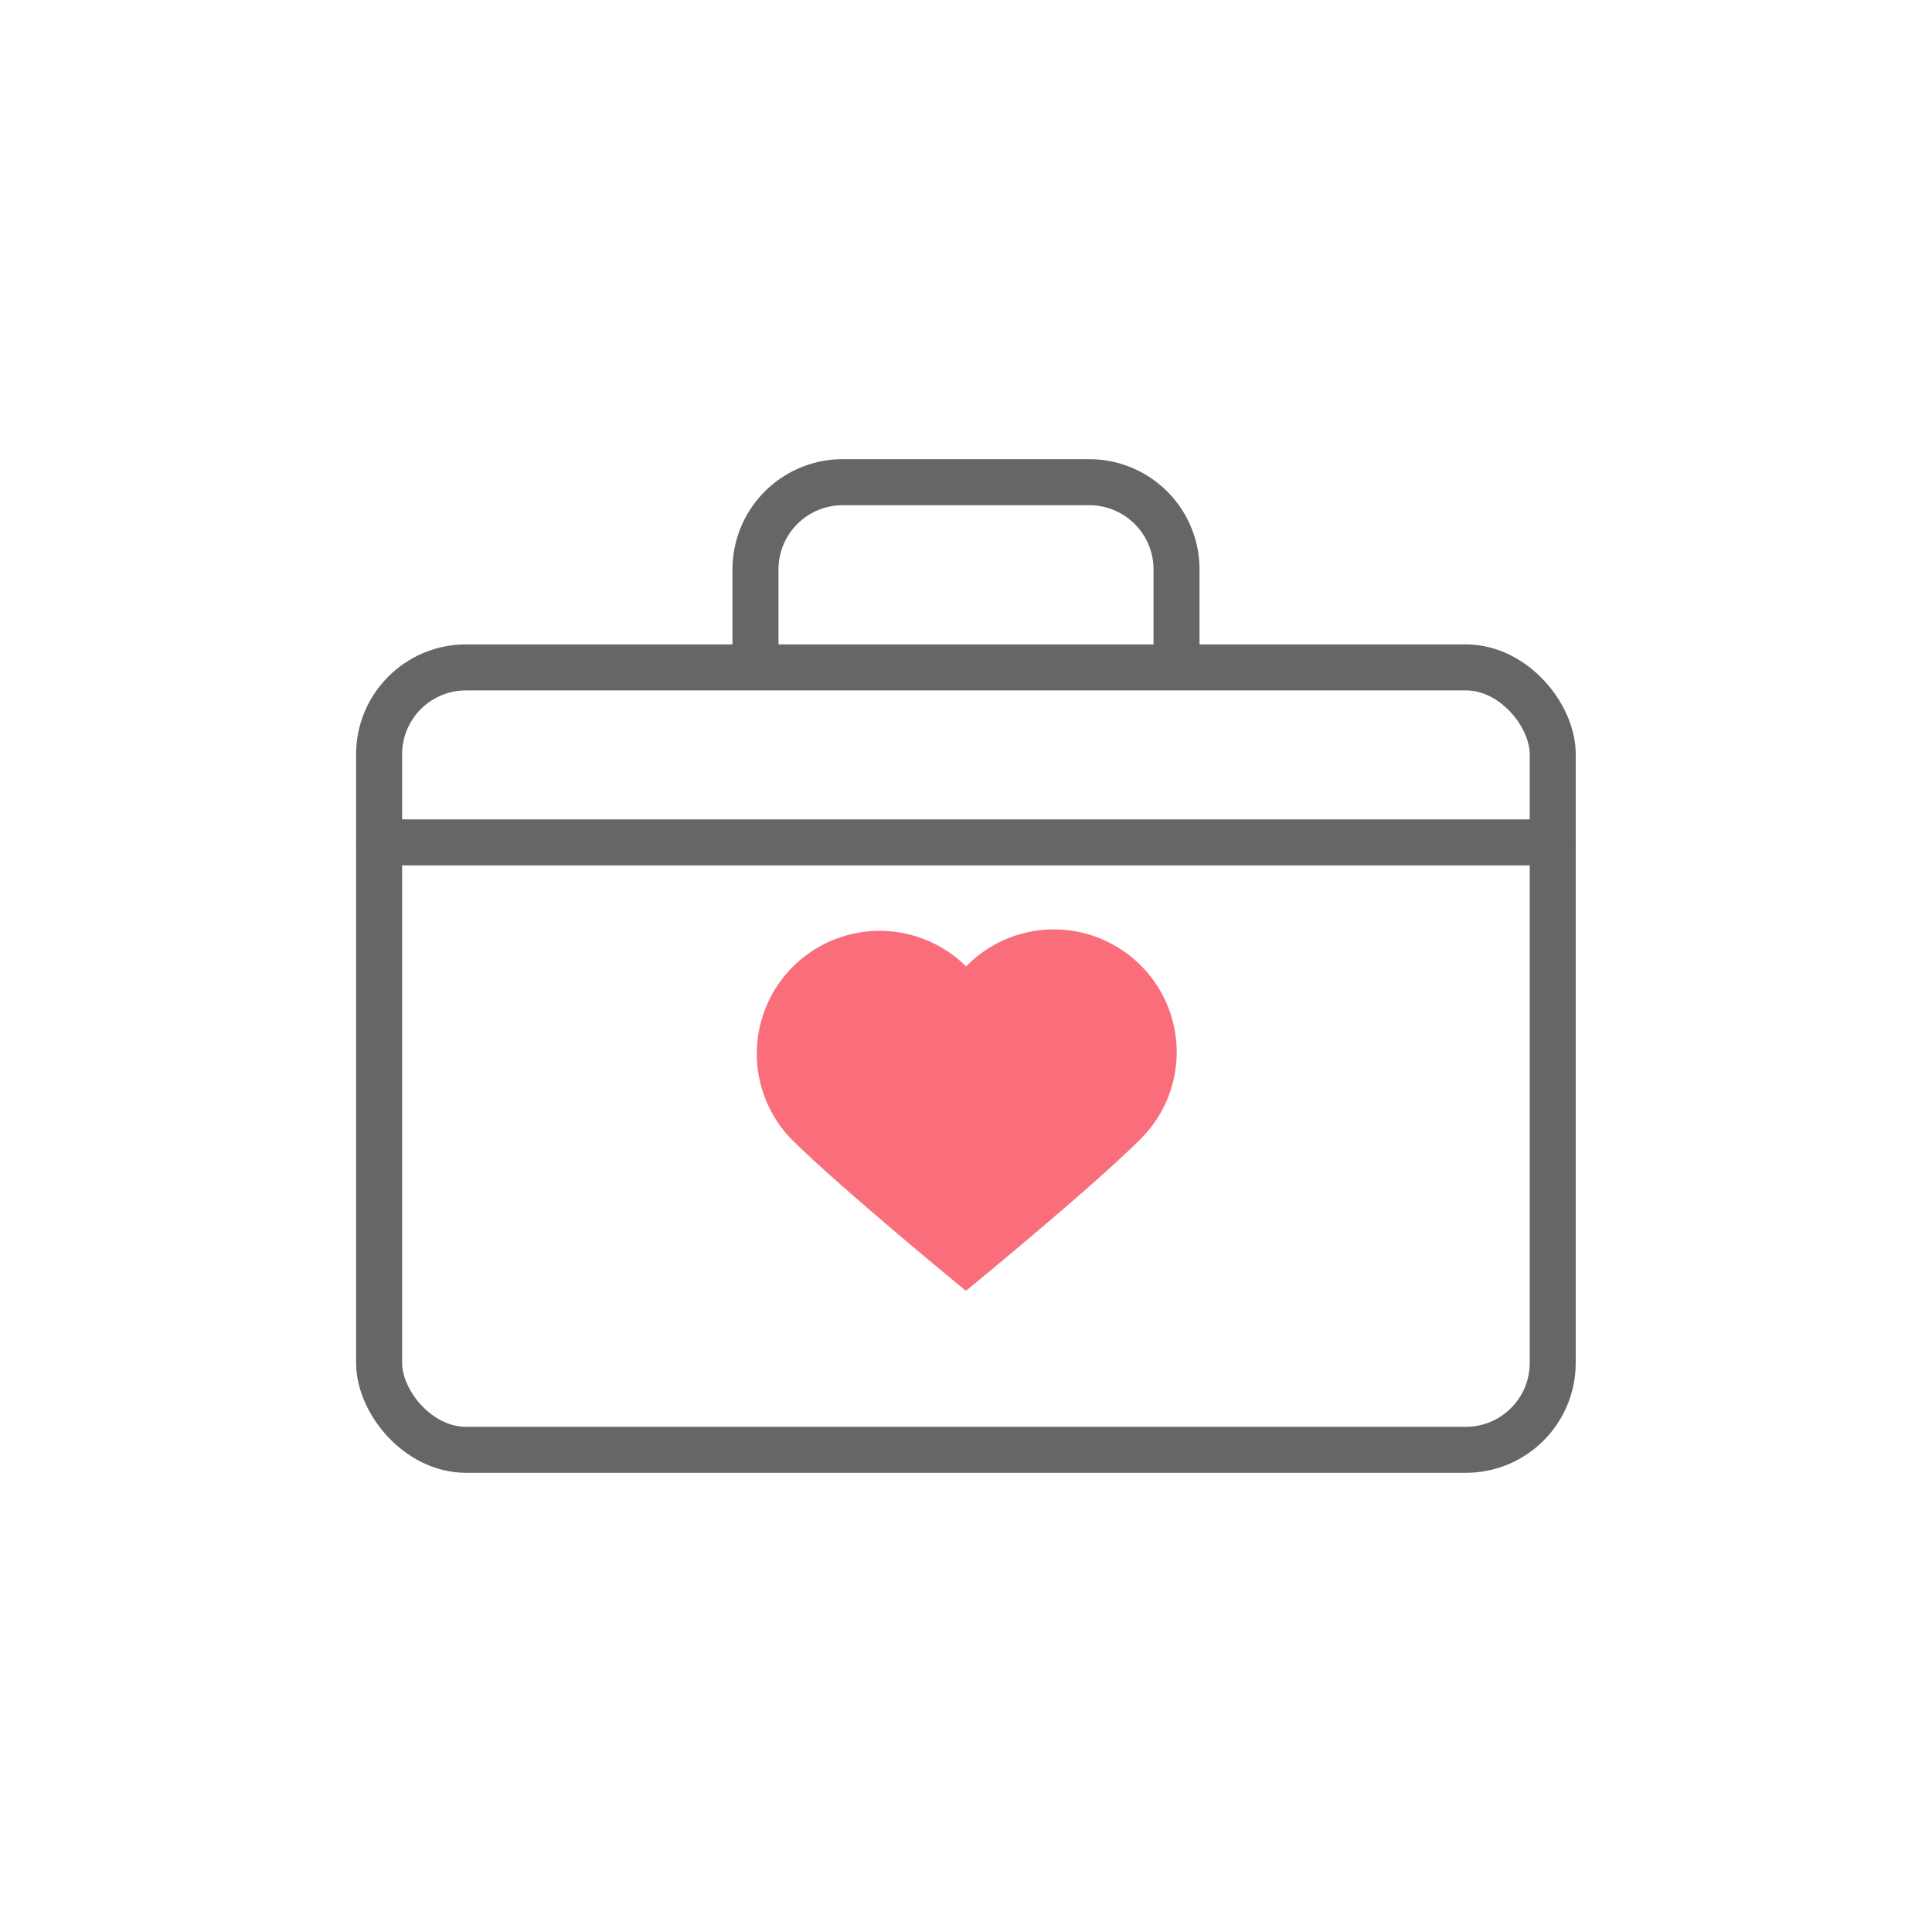
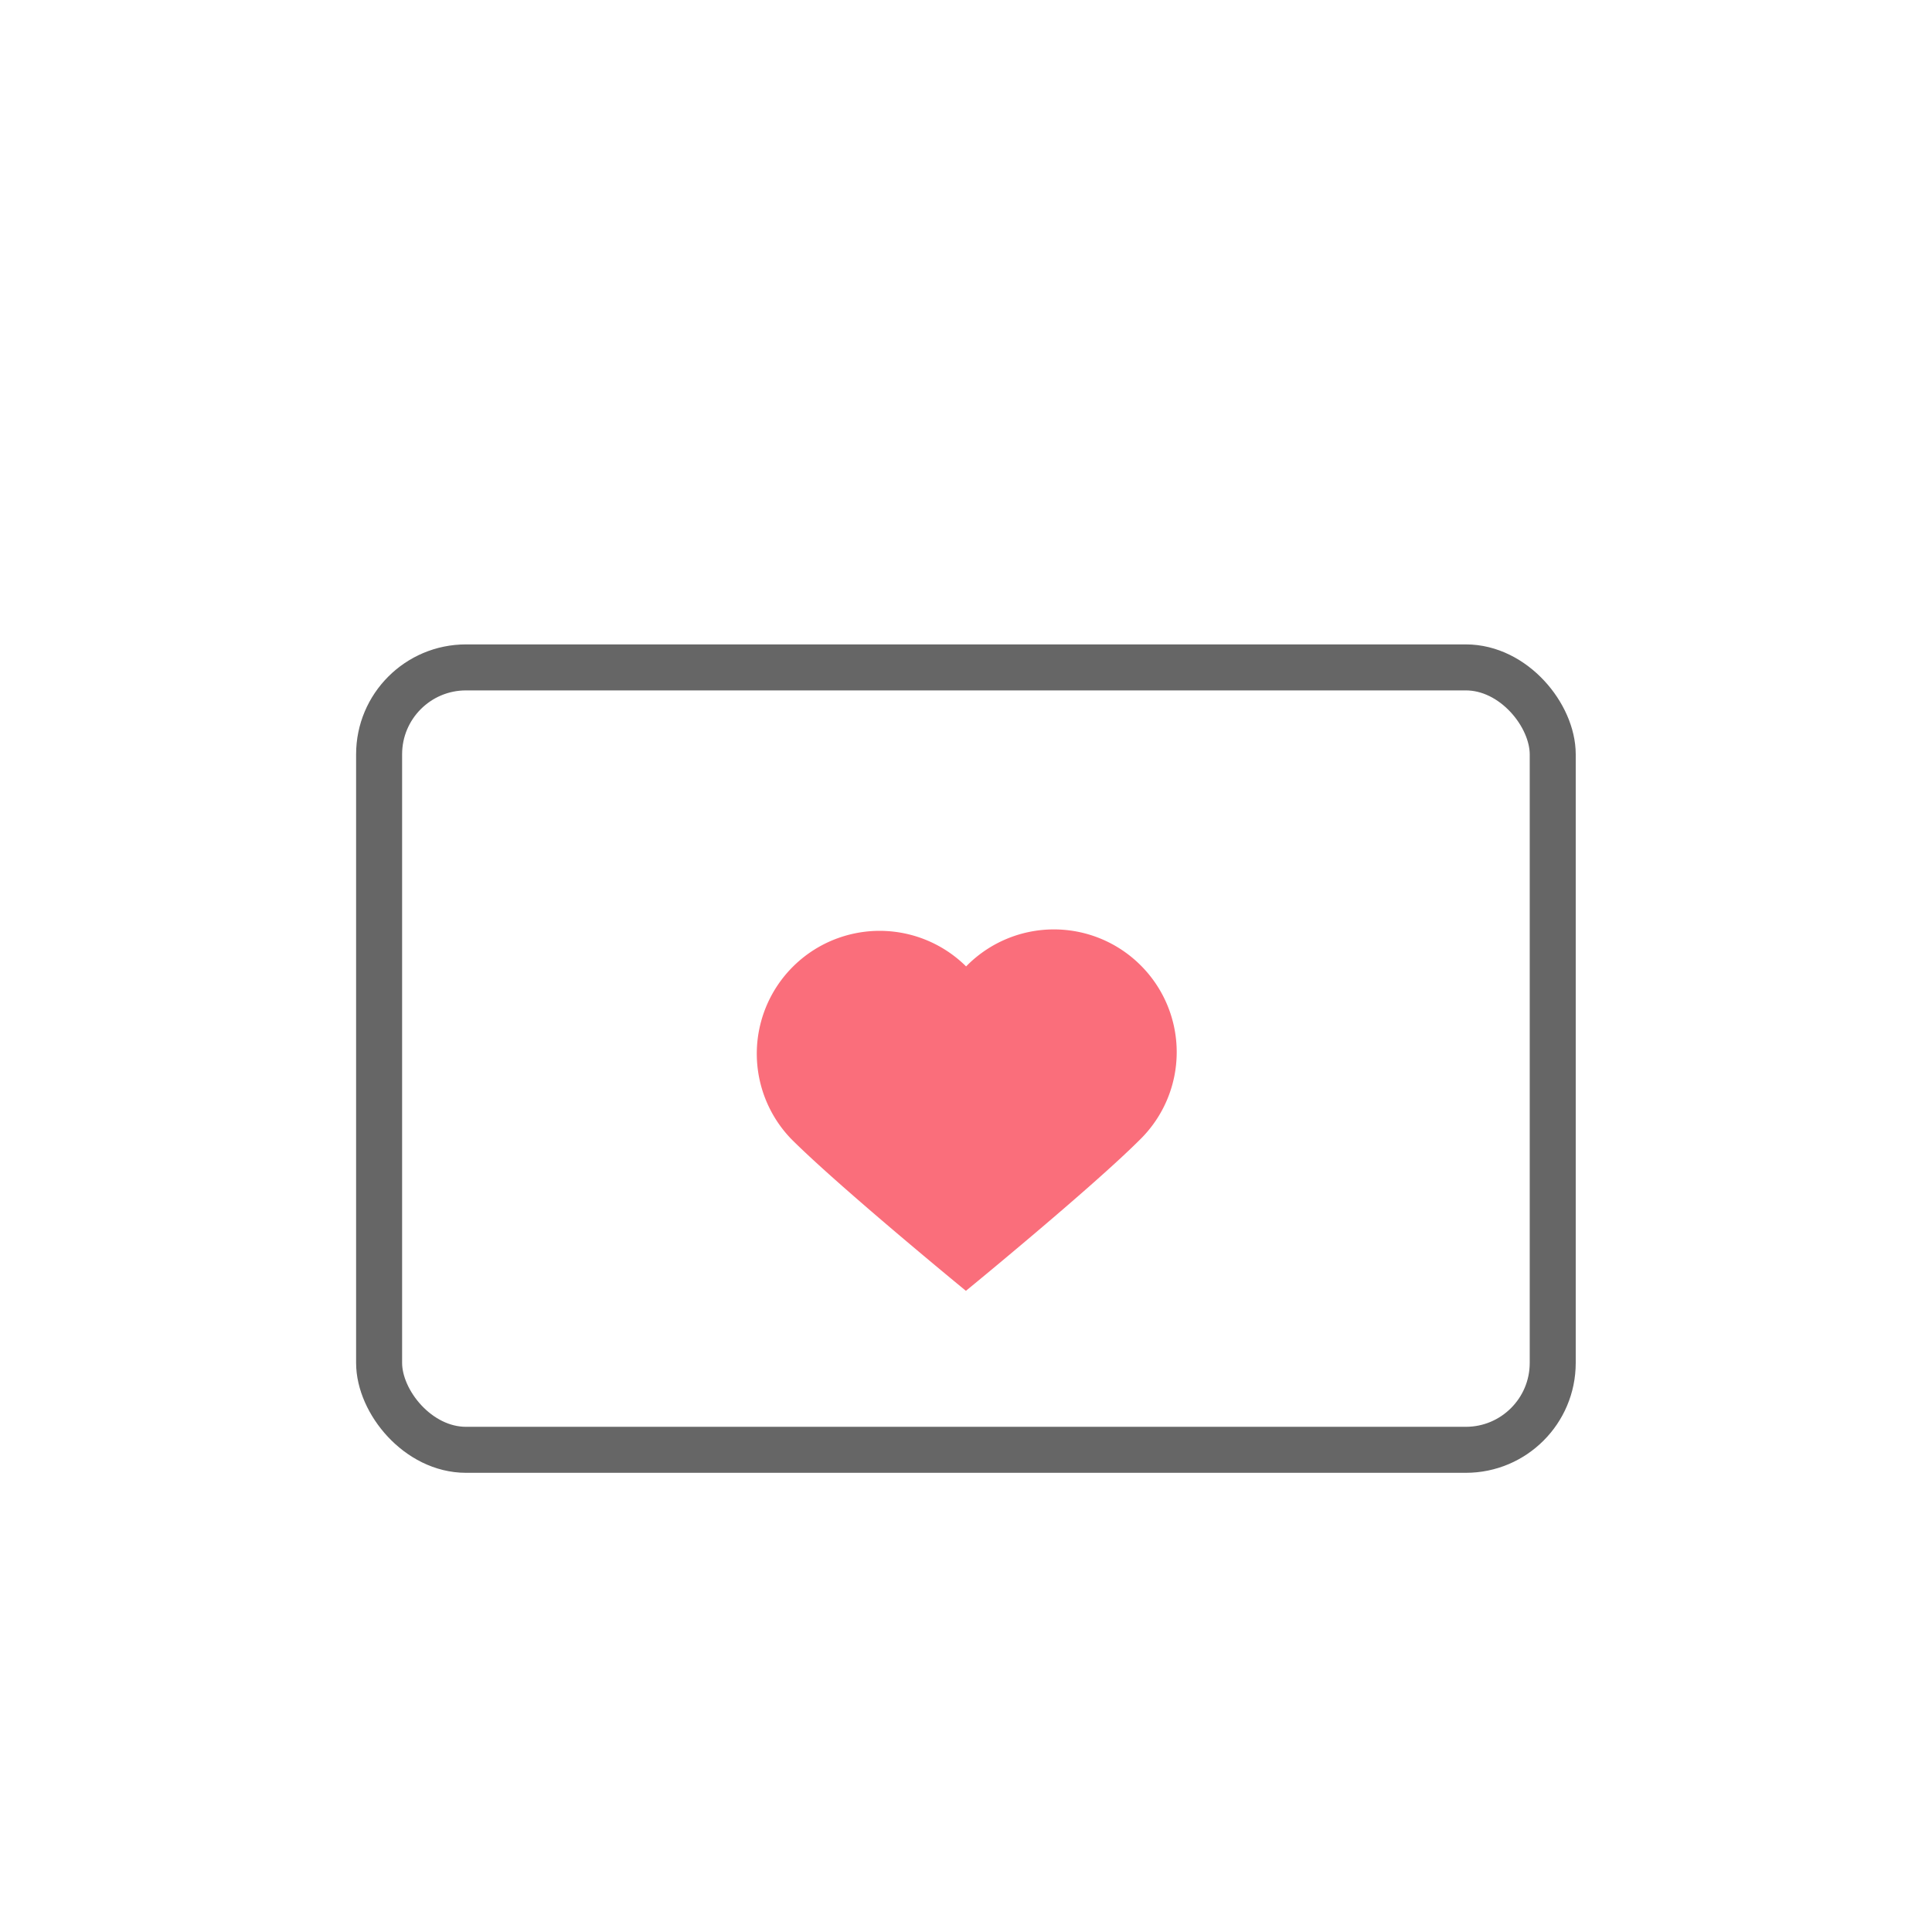
<svg xmlns="http://www.w3.org/2000/svg" viewBox="0 0 113.39 113.39">
  <defs>
    <style>.cls-1,.cls-2,.cls-3{fill:none;}.cls-2,.cls-3{stroke:#666;stroke-linejoin:round;stroke-width:2.7px;}.cls-2{stroke-linecap:round;}.cls-4{fill:#fa6e7b;}</style>
  </defs>
  <title>ico-medical</title>
  <g id="レイヤー_2" data-name="レイヤー 2">
    <g id="レイヤー_1-2" data-name="レイヤー 1">
      <rect class="cls-1" width="113.39" height="113.39" />
      <rect class="cls-2" x="22.25" y="39.17" width="68.88" height="45.92" rx="5.1" ry="5.1" />
-       <path class="cls-3" d="M44.34,39.78V33.4a5.12,5.12,0,0,1,5.1-5.1H63.95a5.12,5.12,0,0,1,5.1,5.1v6.38" />
      <path class="cls-4" d="M66.95,56.66a7.2,7.2,0,0,0-10.19,0l-.06.06-.06-.06A7.21,7.21,0,0,0,46.44,66.85c2.83,2.83,10.25,8.91,10.25,8.91s7.43-6.08,10.25-8.91A7.19,7.19,0,0,0,66.95,56.66Z" />
-       <line class="cls-2" x1="91.13" y1="49.44" x2="22.25" y2="49.44" />
    </g>
  </g>
</svg>